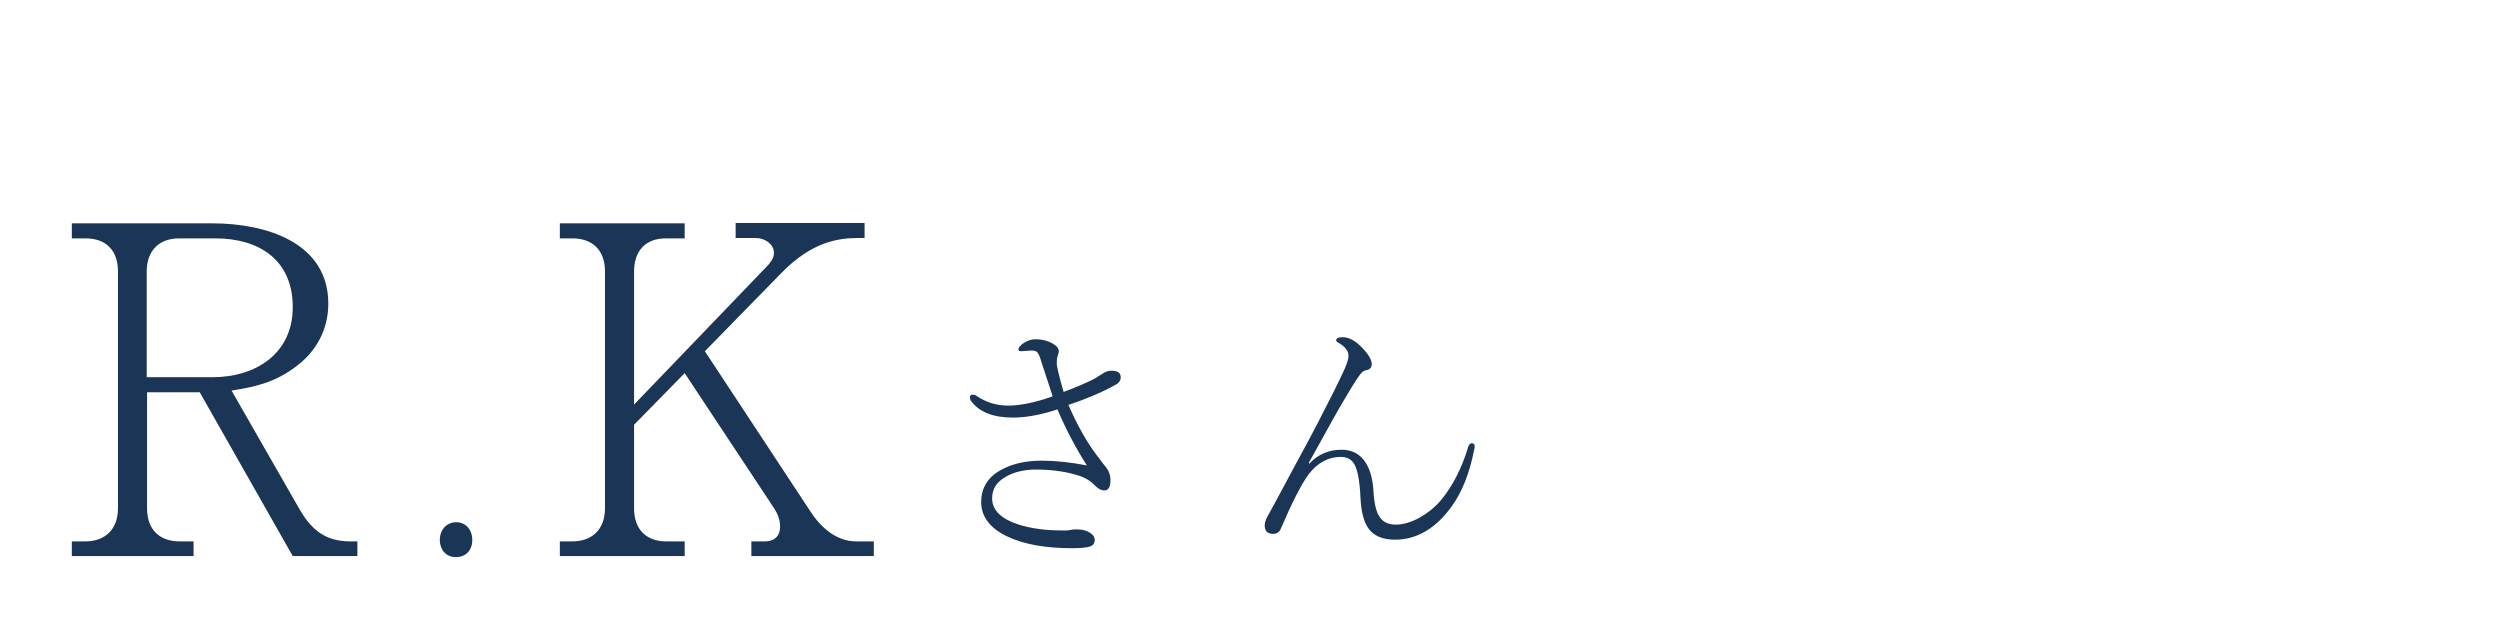
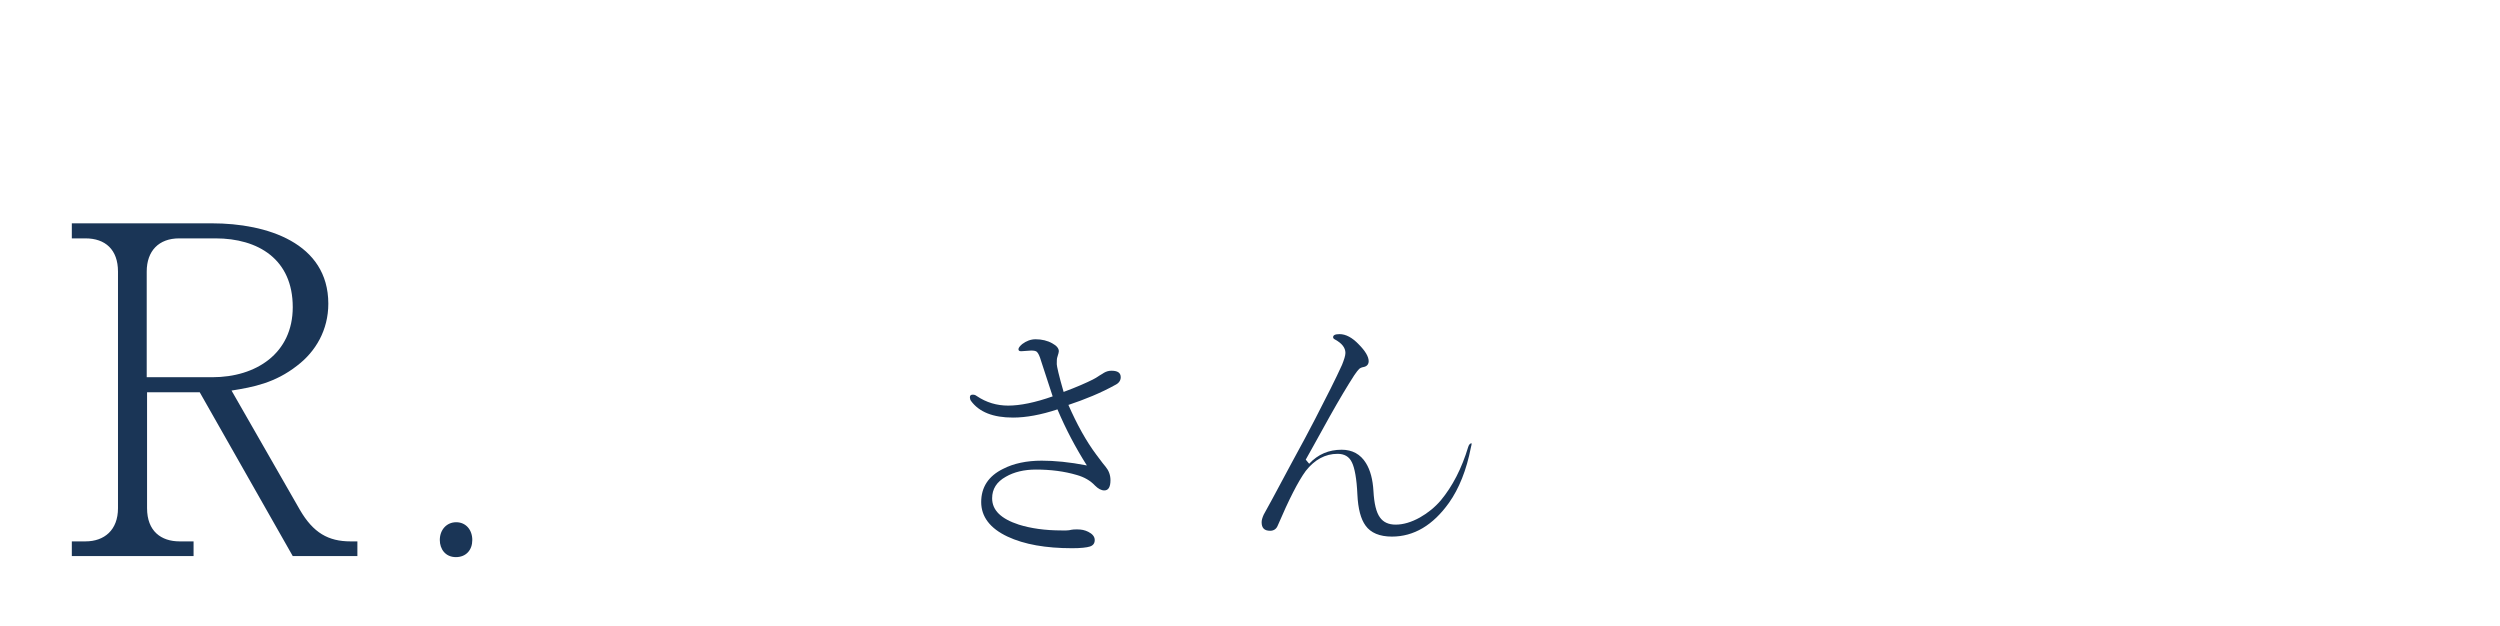
<svg xmlns="http://www.w3.org/2000/svg" version="1.1" id="_レイヤー_1" x="0px" y="0px" viewBox="0 0 731 183" style="enable-background:new 0 0 731 183;" xml:space="preserve">
  <style type="text/css">
	.st0{fill:#1A3556;}
</style>
  <g>
    <path class="st0" d="M311,114.6c3.8-1.4,6.7-2.7,8.5-3.6c0.6-0.3,1.3-0.7,2-1.2c0.6-0.4,1.1-0.6,1.3-0.8c0.7-0.4,1.4-0.6,2.2-0.6   c1.8,0,2.7,0.6,2.7,1.9c0,0.9-0.5,1.7-1.5,2.2c-4.3,2.4-9,4.3-13.8,5.9c2.5,5.7,5.2,10.6,8.2,14.6c1.5,2,2.4,3.2,2.7,3.5   c0.9,1.1,1.4,2.4,1.4,3.9c0,2-0.6,3-1.8,3c-0.9,0-1.8-0.5-2.7-1.4c-1.4-1.5-3.2-2.5-5.3-3.1c-3.7-1.1-7.7-1.6-12-1.6   c-3.4,0-6.4,0.7-8.8,2.1c-2.7,1.5-4,3.6-4,6.3c0,3.5,2.6,6,7.8,7.7c3.5,1.1,7.7,1.7,12.5,1.7h1.4c0.6,0,1.1-0.1,1.5-0.2   c0.4-0.1,1-0.1,1.7-0.1c1.2,0,2.2,0.2,3.2,0.7c1.2,0.6,1.9,1.4,1.9,2.4s-0.5,1.6-1.4,1.9s-2.7,0.5-5.2,0.5c-7.7,0-14-1.1-18.9-3.4   c-5.1-2.4-7.7-5.8-7.7-10.1s2.1-7.6,6.4-9.7c3.1-1.6,6.9-2.4,11.3-2.4c3.7,0,8.1,0.4,13.2,1.4c-3.3-5.2-6.2-10.7-8.6-16.4   c-4.8,1.6-9.2,2.4-13,2.4c-5.8,0-9.9-1.6-12.3-4.9c-0.2-0.3-0.3-0.7-0.3-1c0-0.5,0.2-0.8,0.8-0.8c0.5,0,0.8,0.1,1.2,0.4   c2.8,1.9,5.9,2.8,9.2,2.8c3.5,0,7.9-0.9,13-2.7c-0.7-2.1-1.8-5.5-3.4-10.4c-0.4-1.4-0.8-2.2-1.2-2.6c-0.3-0.3-0.9-0.4-1.7-0.4   l-2.9,0.2c-0.6,0-0.8-0.2-0.8-0.6s0.4-0.9,1.1-1.5c1.2-0.9,2.5-1.4,3.9-1.4c1.8,0,3.5,0.4,4.9,1.2c1.3,0.7,1.9,1.5,1.9,2.3   c0,0.2-0.1,0.7-0.4,1.6c-0.2,0.5-0.2,1.2-0.2,2.2C309,107,309.6,109.8,311,114.6L311,114.6z" />
-     <path class="st0" d="M382.8,135.6c2.6-2.8,5.8-4.1,9.5-4.1c3.1,0,5.5,1.3,7.1,3.9c1.3,2.1,2,4.8,2.2,8.2c0.2,3.6,0.8,6.2,1.9,7.7   c1,1.4,2.5,2.1,4.6,2.1c2.2,0,4.6-0.7,7.1-2.1c2.3-1.3,4.4-3,6.1-5c3.4-4.1,6.1-9.3,8-15.6c0.2-0.7,0.6-1.1,1-1.1   c0.6,0,0.9,0.3,0.9,0.9c0,0.2,0,0.6-0.2,1.2c-1.3,6.7-3.5,12.1-6.4,16.2c-4.7,6.6-10.3,9.9-16.7,9.9c-3.6,0-6.2-1.1-7.7-3.2   c-1.4-1.9-2.2-4.9-2.4-9.1c-0.2-4.6-0.8-7.8-1.6-9.4c-0.8-1.7-2.2-2.5-4.2-2.5c-3.6,0-6.7,1.7-9.3,5c-2.2,3-4.9,8.3-8.2,16   c-0.4,1-1.2,1.5-2.2,1.5c-1.7,0-2.5-0.8-2.5-2.5c0-0.6,0.2-1.3,0.6-2.2c0.7-1.2,3.4-6.2,8.1-15c2.9-5.3,5.2-9.6,6.9-12.9   c3.4-6.6,6.1-11.9,7.9-15.9c0.6-1.5,1-2.7,1-3.5c0-1.5-1-2.8-3-3.9c-0.4-0.2-0.6-0.4-0.6-0.7c0-0.6,0.6-0.9,1.9-0.9   c1.8,0,3.7,1,5.6,3c1.9,1.9,2.9,3.6,2.9,4.9c0,0.9-0.5,1.5-1.4,1.7c-0.6,0.1-1.1,0.3-1.4,0.6s-0.8,0.9-1.4,1.8   c-2,3.1-4.4,7.1-7.2,12.1c-4,7.2-6.3,11.4-7,12.6L382.8,135.6L382.8,135.6z" />
+     <path class="st0" d="M382.8,135.6c2.6-2.8,5.8-4.1,9.5-4.1c3.1,0,5.5,1.3,7.1,3.9c1.3,2.1,2,4.8,2.2,8.2c0.2,3.6,0.8,6.2,1.9,7.7   c1,1.4,2.5,2.1,4.6,2.1c2.2,0,4.6-0.7,7.1-2.1c2.3-1.3,4.4-3,6.1-5c3.4-4.1,6.1-9.3,8-15.6c0.2-0.7,0.6-1.1,1-1.1   c0,0.2,0,0.6-0.2,1.2c-1.3,6.7-3.5,12.1-6.4,16.2c-4.7,6.6-10.3,9.9-16.7,9.9c-3.6,0-6.2-1.1-7.7-3.2   c-1.4-1.9-2.2-4.9-2.4-9.1c-0.2-4.6-0.8-7.8-1.6-9.4c-0.8-1.7-2.2-2.5-4.2-2.5c-3.6,0-6.7,1.7-9.3,5c-2.2,3-4.9,8.3-8.2,16   c-0.4,1-1.2,1.5-2.2,1.5c-1.7,0-2.5-0.8-2.5-2.5c0-0.6,0.2-1.3,0.6-2.2c0.7-1.2,3.4-6.2,8.1-15c2.9-5.3,5.2-9.6,6.9-12.9   c3.4-6.6,6.1-11.9,7.9-15.9c0.6-1.5,1-2.7,1-3.5c0-1.5-1-2.8-3-3.9c-0.4-0.2-0.6-0.4-0.6-0.7c0-0.6,0.6-0.9,1.9-0.9   c1.8,0,3.7,1,5.6,3c1.9,1.9,2.9,3.6,2.9,4.9c0,0.9-0.5,1.5-1.4,1.7c-0.6,0.1-1.1,0.3-1.4,0.6s-0.8,0.9-1.4,1.8   c-2,3.1-4.4,7.1-7.2,12.1c-4,7.2-6.3,11.4-7,12.6L382.8,135.6L382.8,135.6z" />
  </g>
  <g>
    <path class="st0" d="M85.6,162.6l-27.2-47.9H43v33.9c0,6.7,4.1,9.7,9.5,9.7h4.1v4.3H21v-4.3h4c5.5,0,9.5-3.3,9.5-9.7V79.4   c0-6.4-3.7-9.7-9.5-9.7h-4v-4.4h41c16,0,34,5.7,34,23.5c0,7.7-3.7,14-9.1,18.1c-6.5,5.1-12.9,6.3-19.2,7.3l20,34.9   c3.9,6.7,8.3,9.2,14.8,9.2h2v4.3H85.6z M63,69.7H52.4c-6,0-9.5,3.7-9.5,9.7v30.9h19.2c12.7,0,23.5-6.9,23.5-20.5   C85.6,75.8,75.5,69.7,63,69.7z" />
-     <path class="st0" d="M219.7,162.6v-4.3h4c1.3,0,4.4-0.4,4.4-4.4c0-2-0.8-3.9-1.9-5.5l-26-39.3l-14.8,15.1v24.4   c0,6.7,4.1,9.7,9.3,9.7h5.5v4.3h-36.5v-4.3h3.7c5.3,0,9.5-3.1,9.5-9.7V79.4c0-6.5-3.9-9.7-9.5-9.7h-3.7v-4.4h36.5v4.4h-5.5   c-6,0-9.3,3.7-9.3,9.7v38.9l39.3-40.9c1.3-1.5,1.6-2.5,1.6-3.5c0-2.5-2.7-4.3-5.2-4.3h-6v-4.4h37.7v4.4h-2   c-5.7,0-13.5,1.1-22.4,10.3l-22.3,22.8l30.9,46.9c2.5,3.9,7.1,8.7,13.3,8.7h5.2v4.3H219.7z" />
  </g>
  <g>
    <path class="st0" d="M128.6,157.9c0-3,2-5.2,4.8-5.2c2.8,0,4.7,2.2,4.7,5.2c0,2.9-1.8,5-4.8,5C130.2,162.9,128.6,160.5,128.6,157.9   z" />
  </g>
  <g>
</g>
</svg>